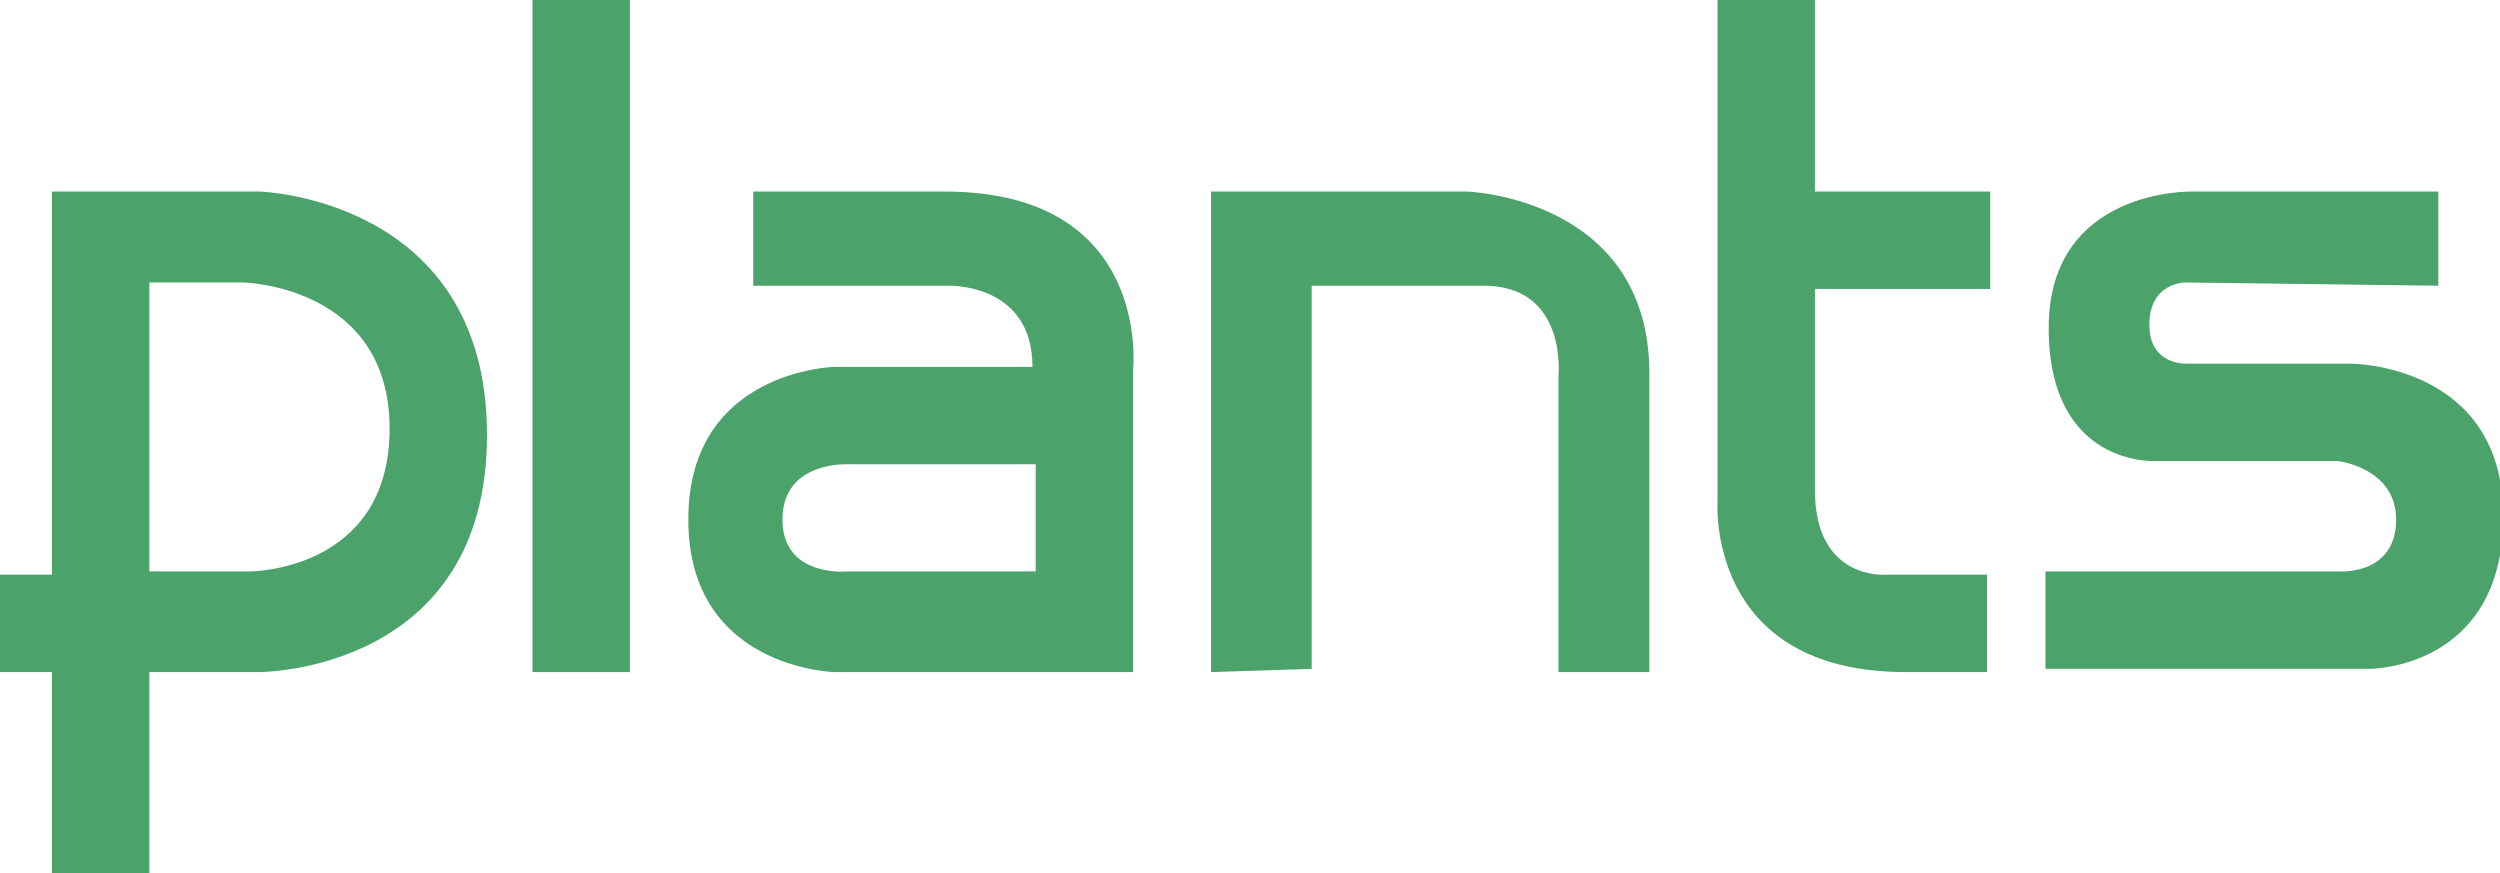
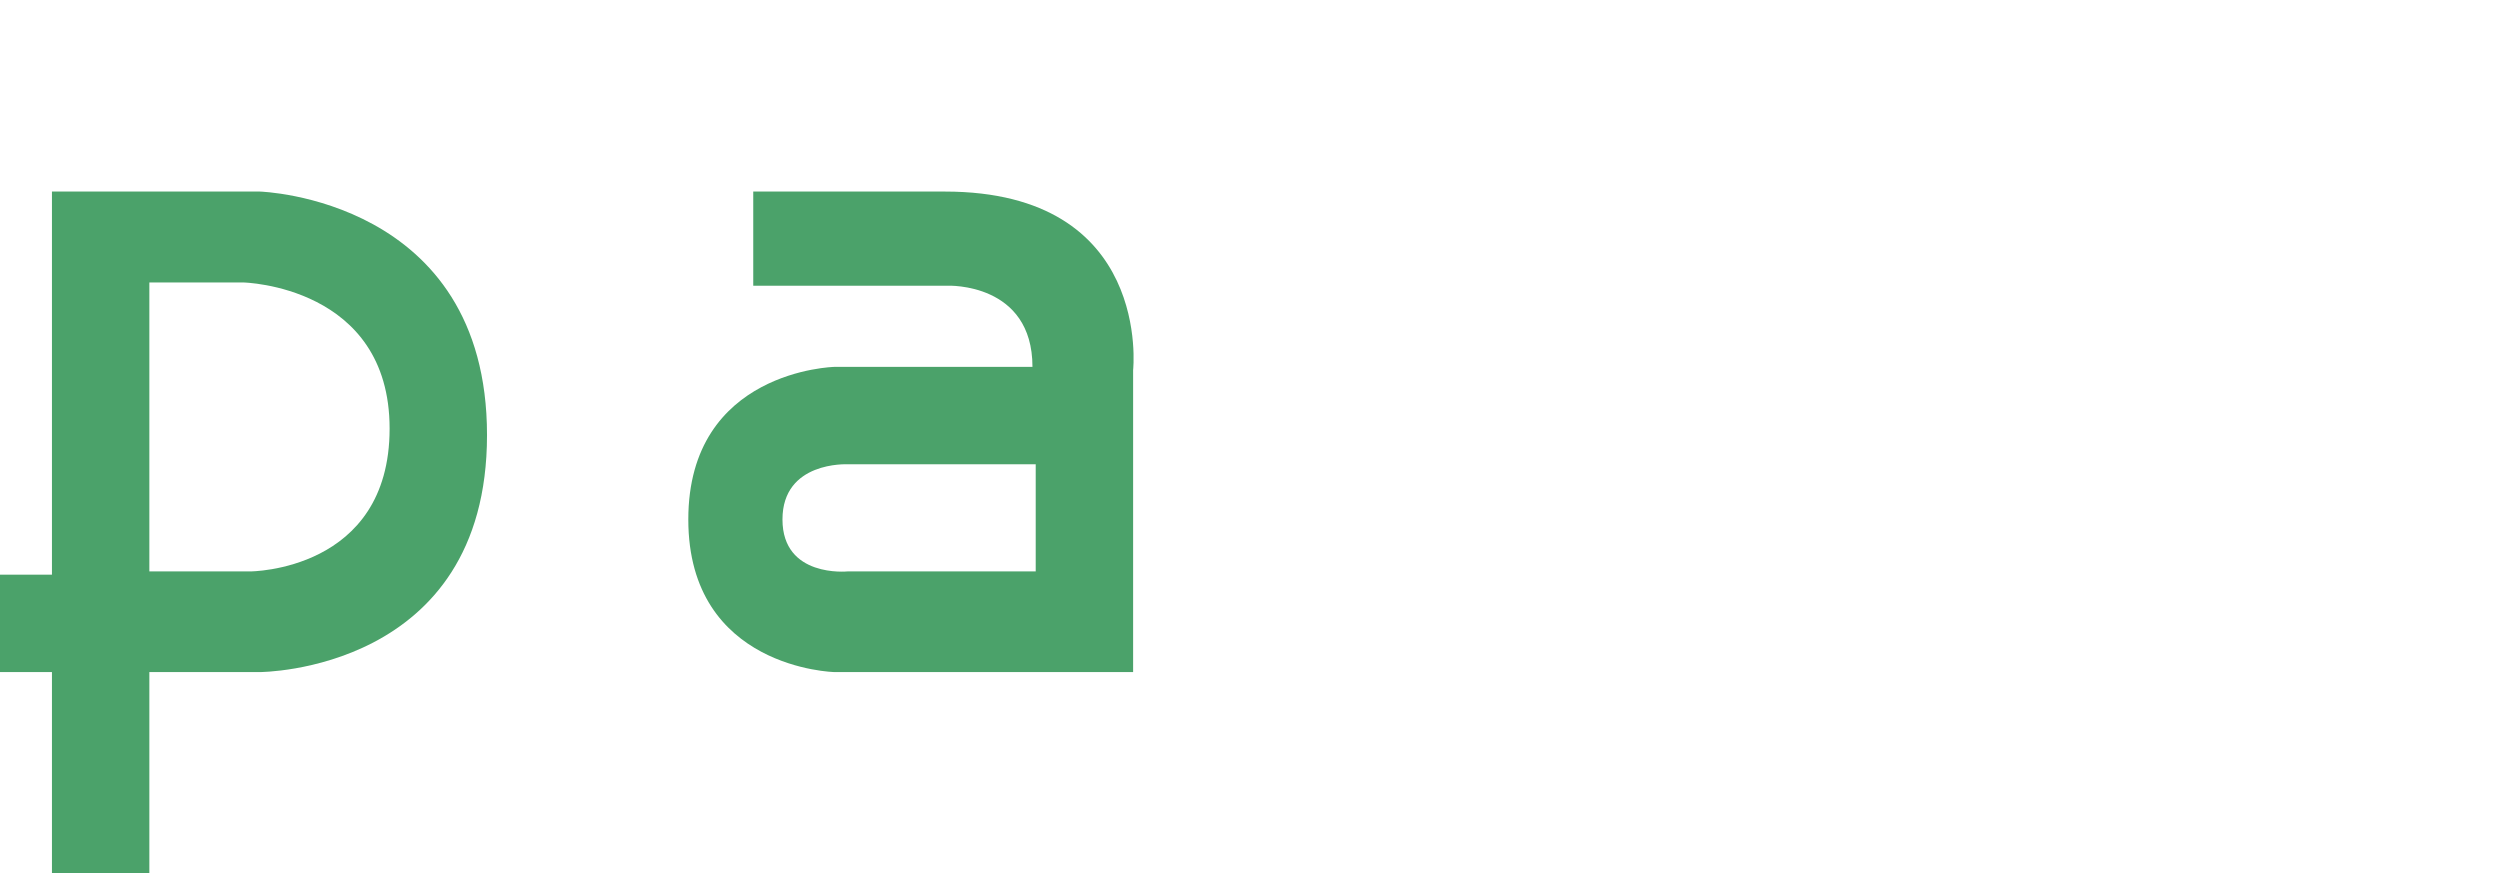
<svg xmlns="http://www.w3.org/2000/svg" version="1.1" id="レイヤー_1" x="0px" y="0px" viewBox="0 0 77 26.9" style="enable-background:new 0 0 77 26.9;" xml:space="preserve">
  <style type="text/css">
	.st0{fill:#4BA26A;}
</style>
  <g id="layer_1_00000098908180436139319380000000988367781929395609_">
    <g>
      <path class="st0" d="M0,20.7v-3h1.6V5.9h6.4c0,0,7,0.2,7,7.5c0,7.3-7,7.3-7,7.3H4.6v6.3h-3v-6.3H0z M4.6,17.6h3.1    c0,0,4.3,0,4.3-4.4c0-4.4-4.5-4.5-4.5-4.5H4.6V17.6z" />
-       <rect x="16.4" y="0" class="st0" width="3" height="20.7" />
      <path class="st0" d="M29.1,5.9c6.4,0,5.8,5.5,5.8,5.5v9.3h-9.2c0,0-4.5-0.1-4.5-4.7c0-4.6,4.5-4.7,4.5-4.7h6.1    c0-2.6-2.6-2.5-2.6-2.5h-6V5.9C23.3,5.9,22.7,5.9,29.1,5.9z M31.9,14.3h-5.8c0,0-2-0.1-2,1.7c0,1.8,2,1.6,2,1.6h5.8V14.3z" />
-       <path class="st0" d="M37.3,20.7V5.9h7.9c0,0,5.6,0.2,5.6,5.6c0,5.4,0,9.2,0,9.2h-2.8v-9.1c0,0,0.3-2.8-2.3-2.8c-2.6,0-5.3,0-5.3,0    v11.8L37.3,20.7L37.3,20.7z" />
-       <path class="st0" d="M61.2,20.7v-3h-3.1c0,0-2.2,0.2-2.2-2.6c0-2.8,0-6.2,0-6.2h5.4V5.9h-5.4V0h-3v15.4c0,0-0.4,5.3,5.8,5.3    L61.2,20.7L61.2,20.7L61.2,20.7z" />
-       <path class="st0" d="M75.1,8.8V5.9h-7.6c0,0-4.4-0.1-4.4,4.2c0,4.3,3.3,4.1,3.3,4.1h5.6c0,0,1.8,0.2,1.8,1.8    c0,1.7-1.7,1.6-1.7,1.6h-9.1v3H73c0,0,4.1,0,4.1-4.7c0-4.7-4.7-4.7-4.7-4.7h-5c0,0-1.2,0.1-1.2-1.2c0-1.3,1.1-1.3,1.1-1.3    L75.1,8.8L75.1,8.8z" />
    </g>
  </g>
  <g>
</g>
  <g>
</g>
  <g>
</g>
  <g>
</g>
  <g>
</g>
  <g>
</g>
  <g>
</g>
  <g>
</g>
  <g>
</g>
  <g>
</g>
  <g>
</g>
  <g>
</g>
  <g>
</g>
  <g>
</g>
  <g>
</g>
</svg>